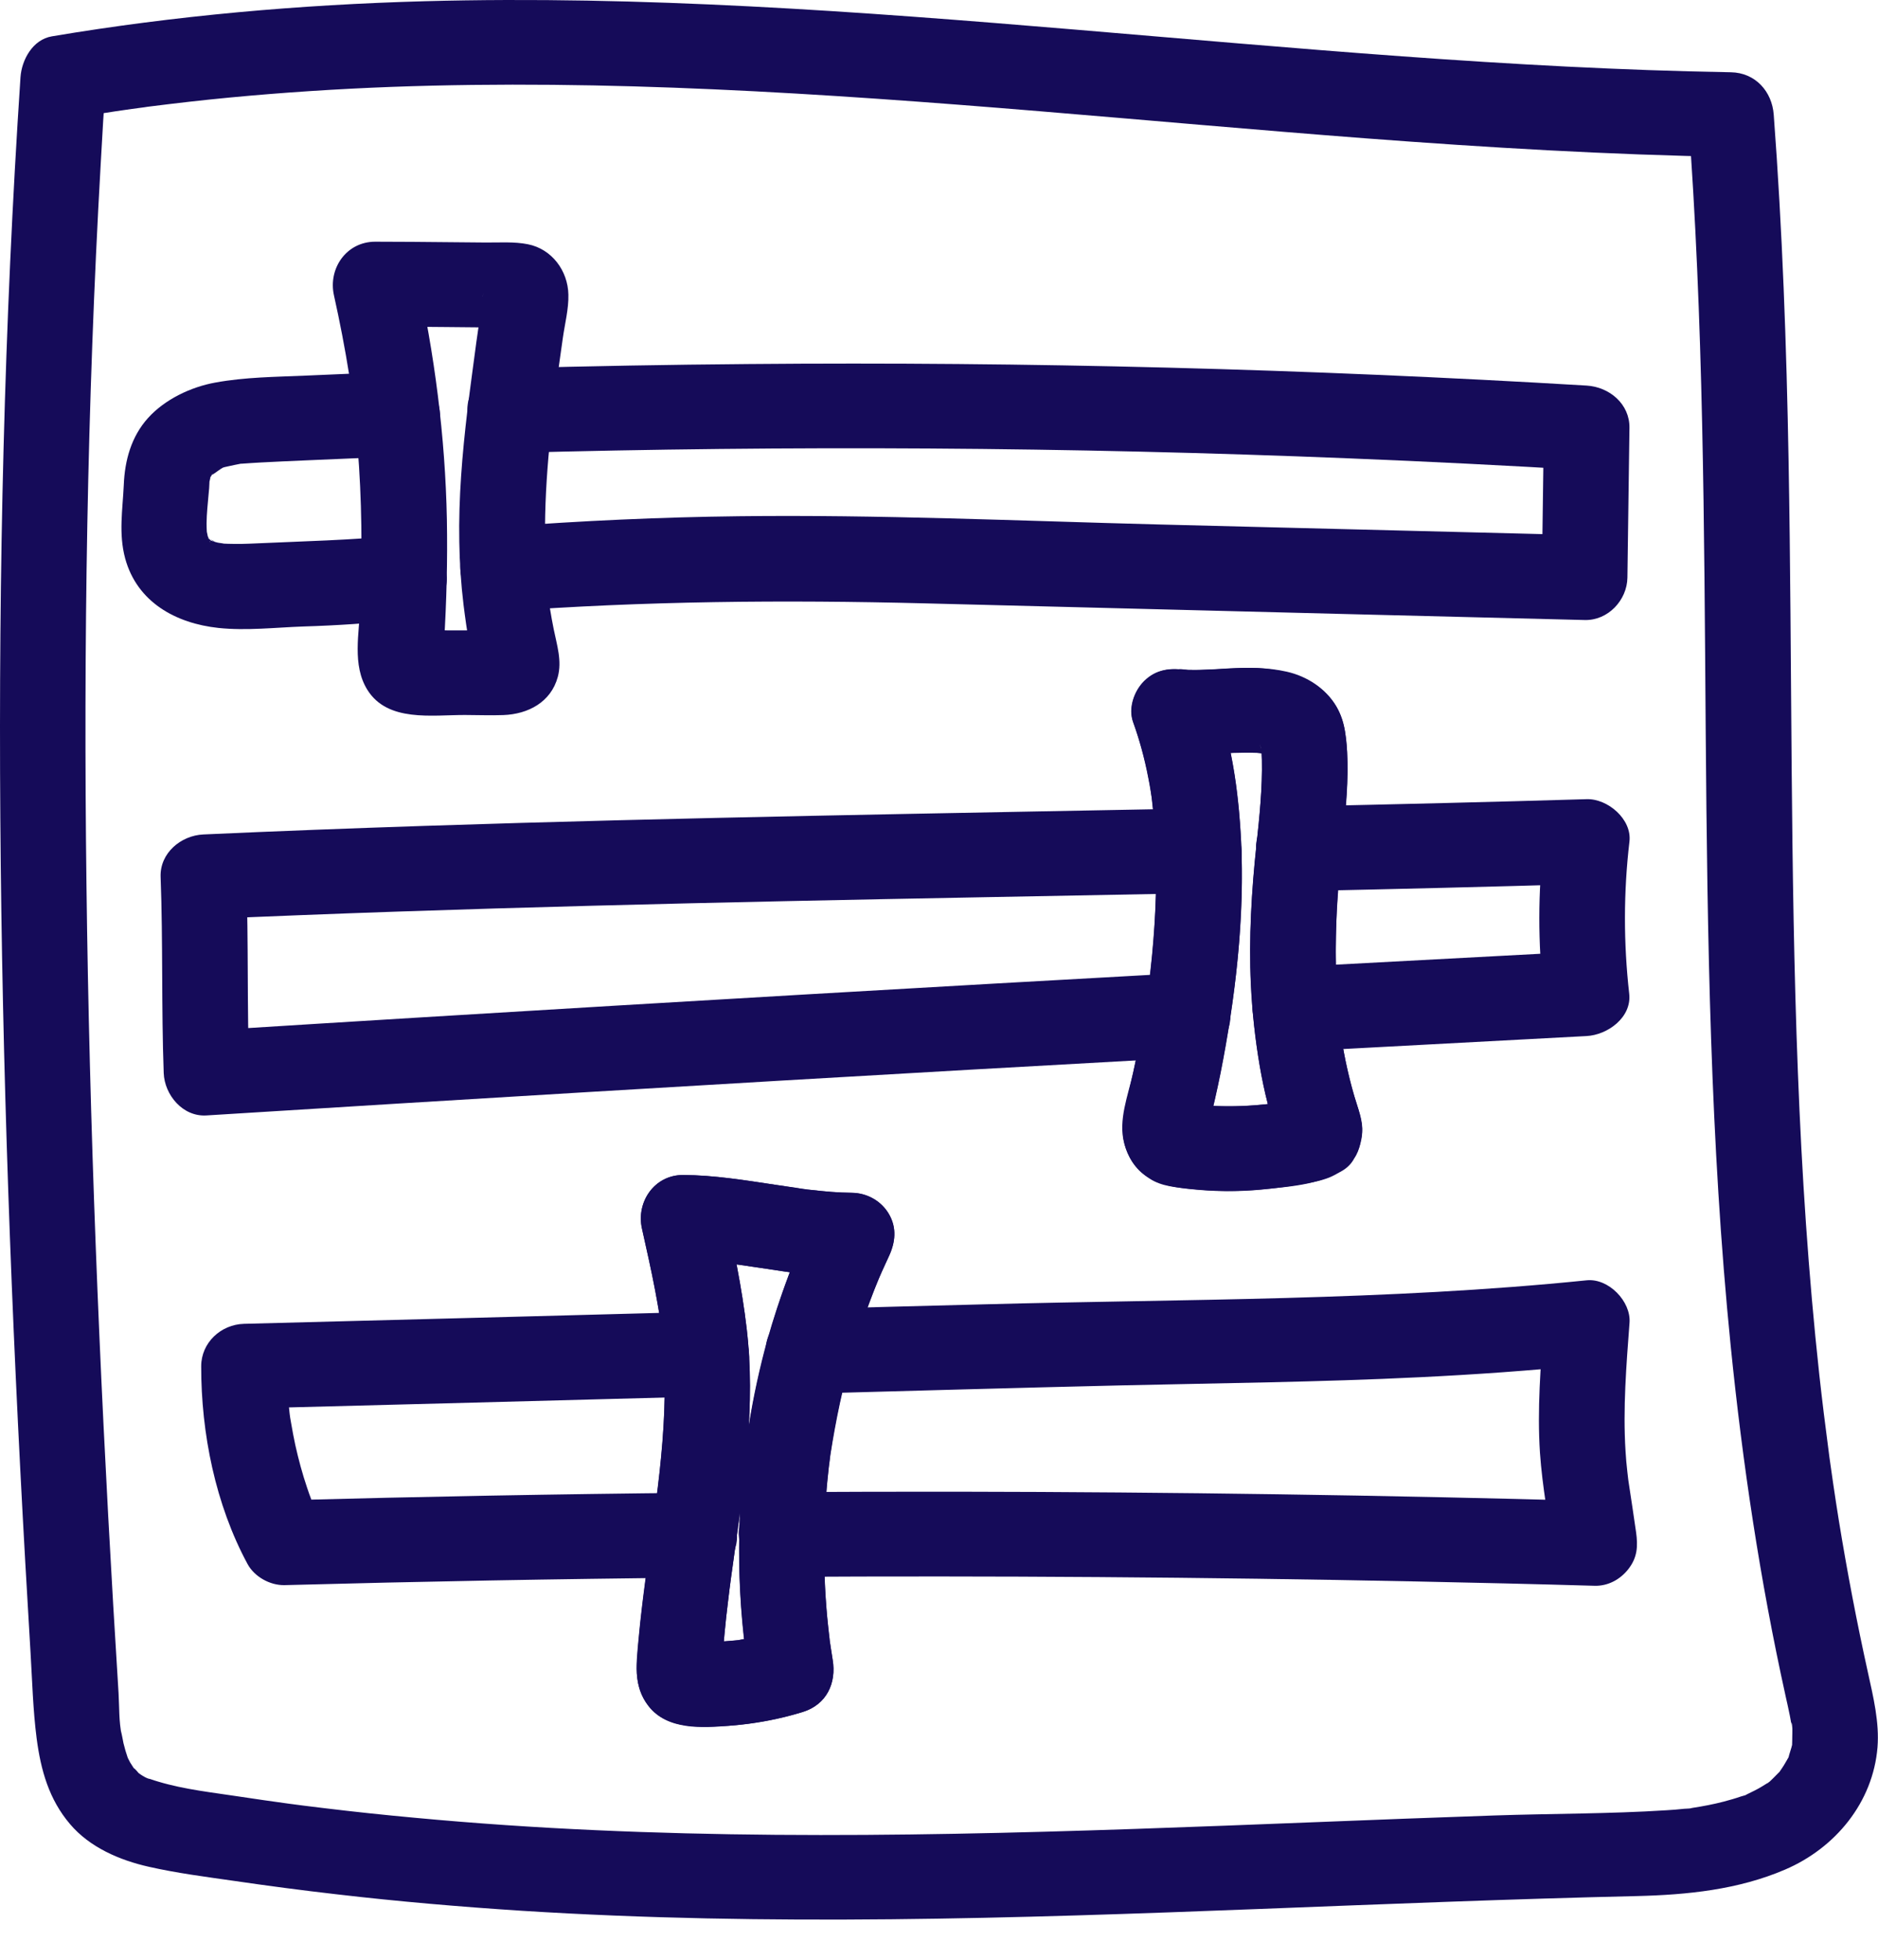
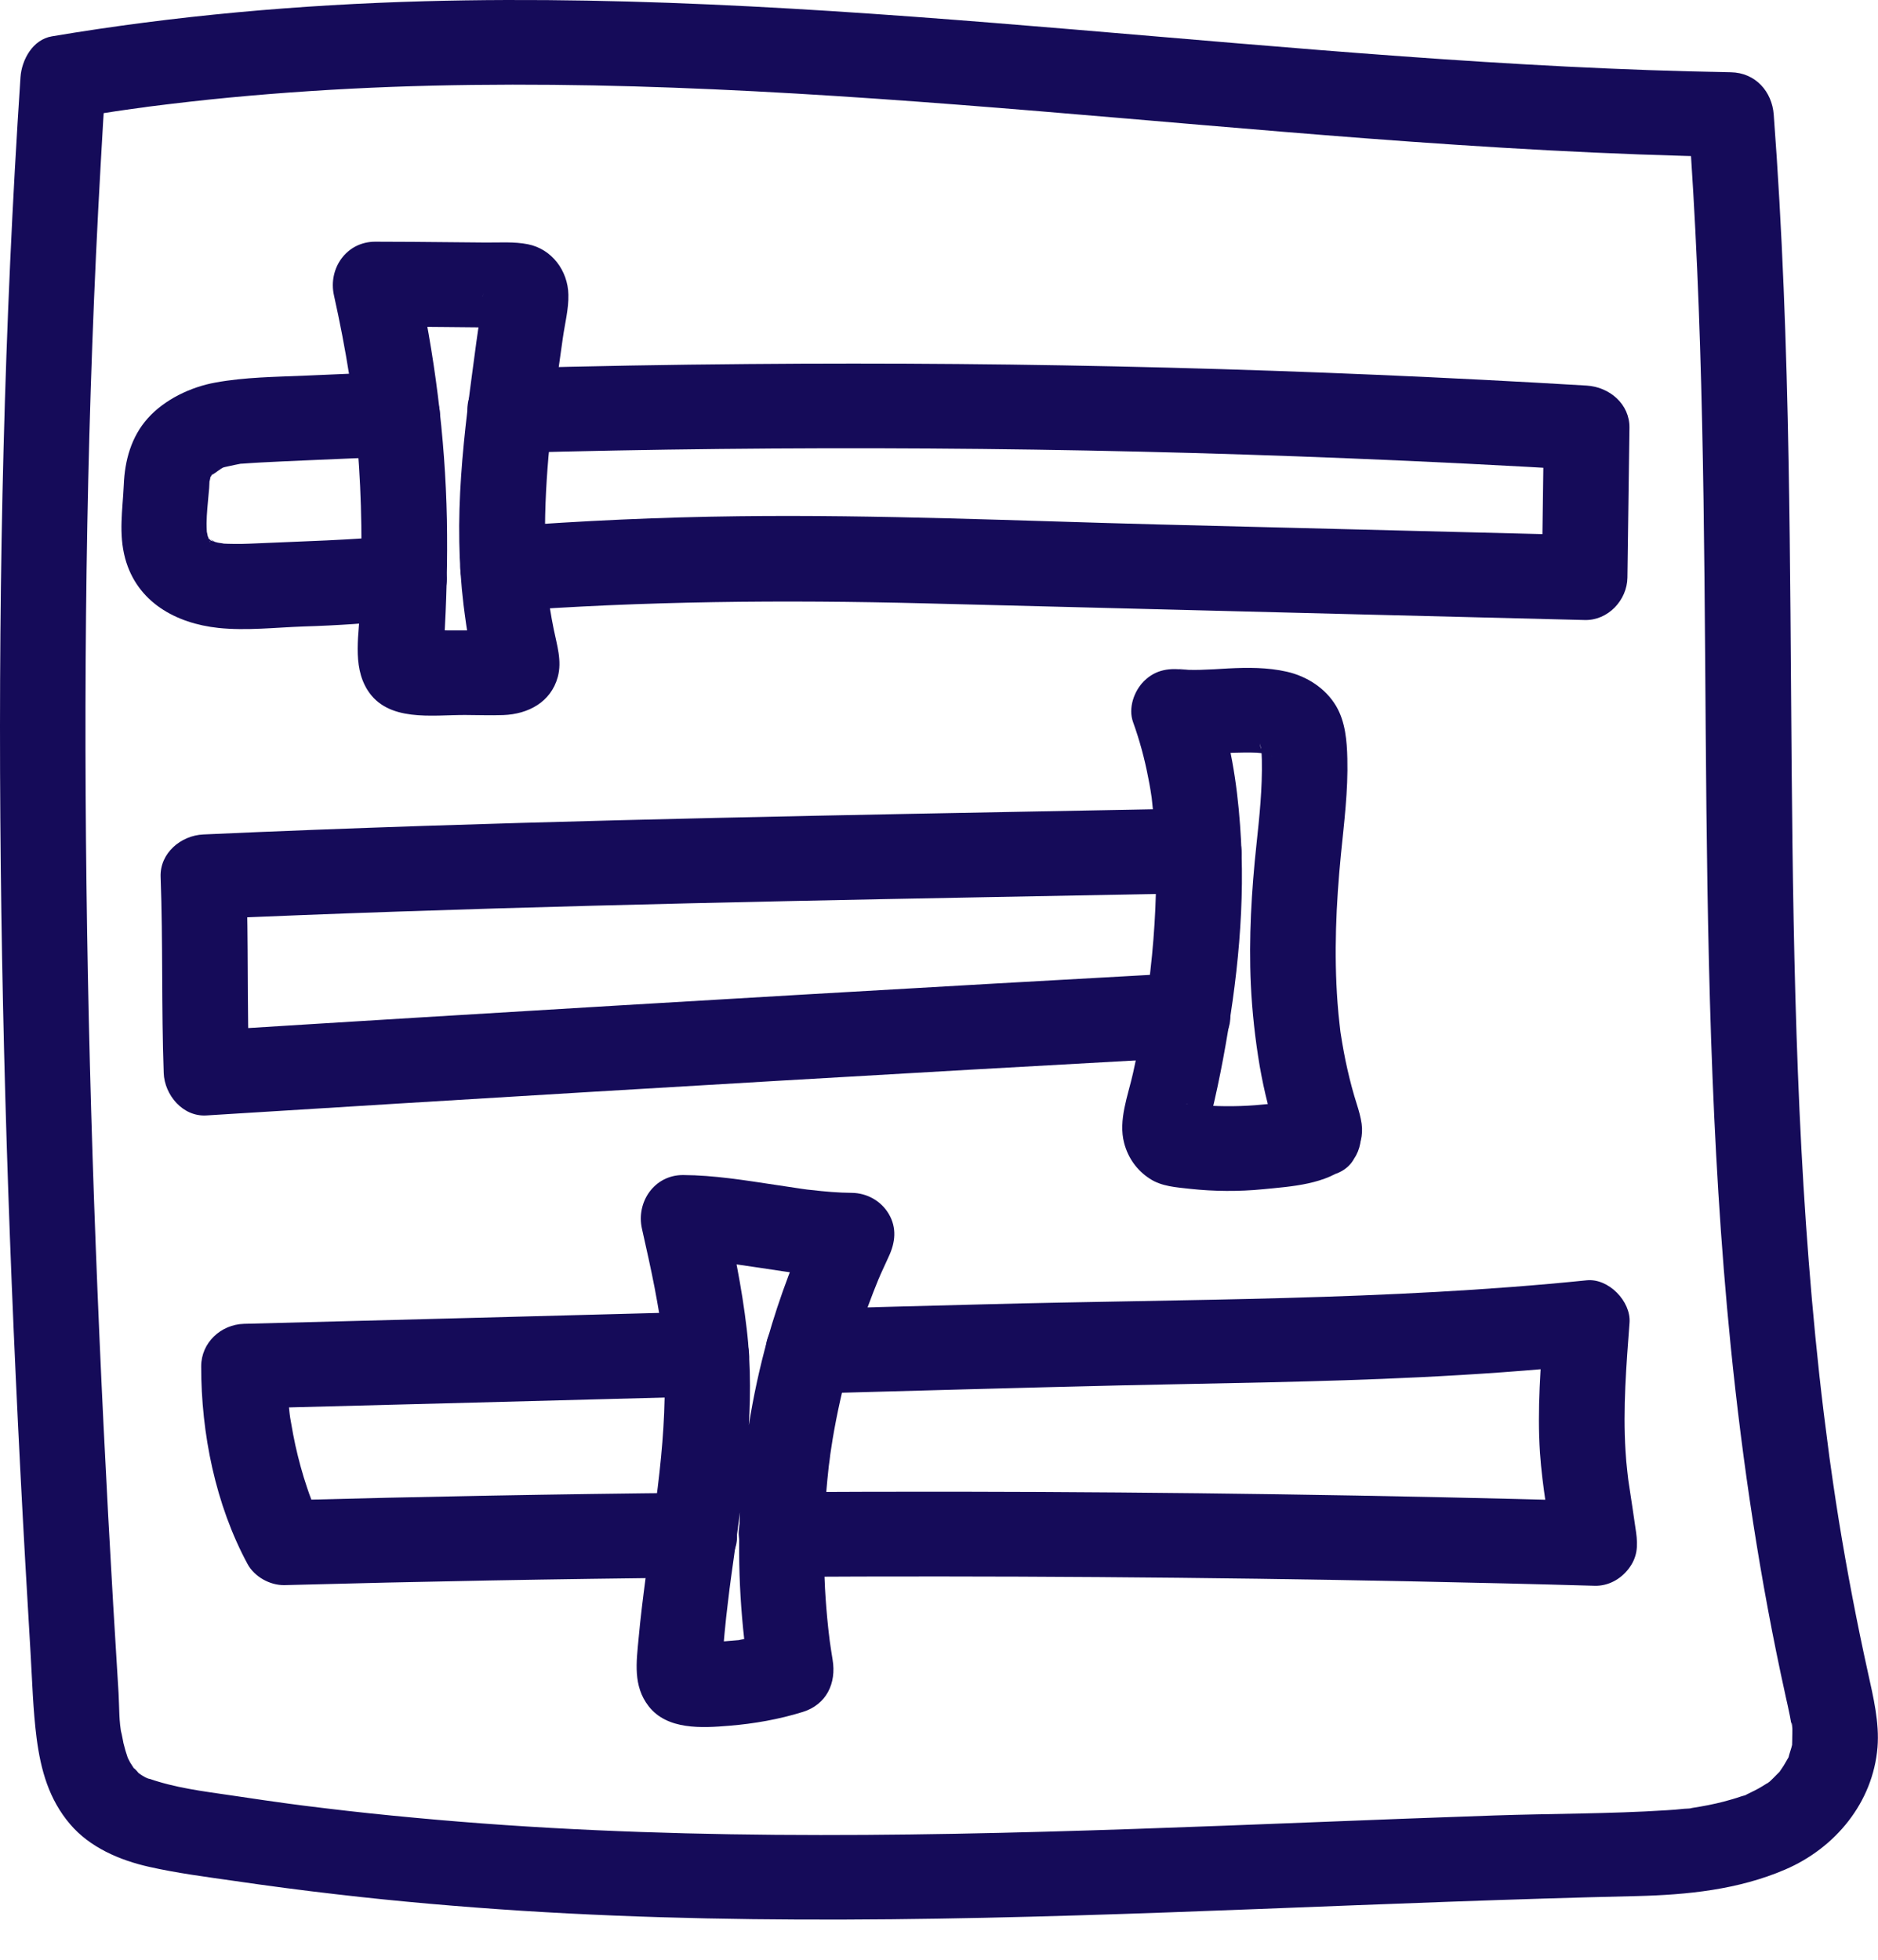
<svg xmlns="http://www.w3.org/2000/svg" width="23" height="24" viewBox="0 0 23 24" fill="none">
-   <path d="M8.496 20.104C8.539 20.107 8.58 20.117 8.62 20.132C8.683 20.194 8.745 20.257 8.807 20.318C8.825 20.362 8.836 20.405 8.84 20.452C8.841 20.424 8.842 20.395 8.844 20.367C8.847 20.308 8.852 20.248 8.857 20.189C8.867 20.063 8.88 19.936 8.893 19.81C8.906 19.692 8.921 19.575 8.935 19.456C8.942 19.405 8.949 19.356 8.955 19.305C8.964 19.241 8.965 19.237 8.957 19.291C8.961 19.258 8.967 19.224 8.971 19.191C9.041 18.683 9.116 18.177 9.156 17.666C9.193 17.203 9.199 16.736 9.145 16.274C9.086 15.766 8.981 15.268 8.869 14.771C8.7 14.99 8.533 15.209 8.364 15.428C8.53 15.429 8.695 15.442 8.86 15.462C8.887 15.465 9.045 15.483 8.911 15.468C8.954 15.473 8.997 15.481 9.04 15.487C9.127 15.499 9.214 15.513 9.3 15.525C9.673 15.581 10.051 15.644 10.428 15.647C10.277 15.386 10.126 15.126 9.975 14.866C9.13 16.662 8.86 18.65 9.185 20.603C9.306 20.391 9.429 20.178 9.551 19.965C9.457 19.994 9.364 20.02 9.27 20.042C9.222 20.052 9.174 20.063 9.127 20.071C9.118 20.073 8.959 20.098 9.075 20.082C8.886 20.107 8.69 20.111 8.496 20.104C8.221 20.094 7.959 20.35 7.972 20.623C7.985 20.913 8.202 21.132 8.496 21.142C8.946 21.159 9.403 21.098 9.833 20.965C10.124 20.874 10.246 20.612 10.198 20.326C10.187 20.259 10.178 20.192 10.167 20.125C10.15 20.012 10.172 20.185 10.159 20.062C10.146 19.943 10.132 19.826 10.123 19.708C10.105 19.488 10.096 19.267 10.094 19.047C10.093 18.831 10.099 18.614 10.113 18.398C10.12 18.282 10.129 18.167 10.142 18.053C10.147 18.004 10.152 17.954 10.159 17.906C10.163 17.872 10.167 17.84 10.171 17.807C10.165 17.855 10.164 17.86 10.169 17.823C10.237 17.391 10.324 16.964 10.449 16.545C10.51 16.341 10.577 16.14 10.651 15.942C10.691 15.835 10.733 15.729 10.778 15.623C10.738 15.717 10.801 15.572 10.803 15.567C10.829 15.508 10.858 15.447 10.885 15.388C10.966 15.216 10.987 15.036 10.885 14.864C10.791 14.705 10.618 14.609 10.432 14.607C10.267 14.606 10.101 14.591 9.936 14.572C9.909 14.569 9.751 14.553 9.885 14.566C9.842 14.562 9.799 14.554 9.756 14.547C9.669 14.535 9.582 14.521 9.496 14.509C9.123 14.453 8.745 14.391 8.368 14.389C8.014 14.387 7.789 14.721 7.863 15.046C7.92 15.304 7.979 15.563 8.028 15.823C8.053 15.953 8.075 16.084 8.095 16.215C8.079 16.106 8.105 16.304 8.107 16.323C8.112 16.372 8.118 16.421 8.122 16.471C8.163 16.987 8.135 17.505 8.08 18.018C8.066 18.144 8.052 18.27 8.035 18.395C8.026 18.463 8.017 18.529 8.009 18.597C8.022 18.493 7.995 18.692 7.993 18.711C7.953 19.001 7.912 19.291 7.876 19.582C7.845 19.843 7.816 20.104 7.8 20.366C7.789 20.535 7.813 20.696 7.906 20.841C8.042 21.053 8.26 21.125 8.499 21.141C8.774 21.16 9.036 20.889 9.023 20.622C9.007 20.326 8.79 20.124 8.496 20.104Z" fill="#150B59" />
-   <path d="M15.205 10.419C15.182 9.796 15.105 9.16 14.891 8.57C14.676 8.783 14.461 8.996 14.246 9.209C14.632 9.271 15.008 9.205 15.394 9.22C15.432 9.222 15.475 9.232 15.512 9.228C15.505 9.228 15.377 9.203 15.456 9.222C15.473 9.226 15.49 9.23 15.508 9.234C15.557 9.246 15.651 9.296 15.5 9.224C15.513 9.231 15.528 9.239 15.541 9.247C15.524 9.236 15.439 9.157 15.496 9.216C15.539 9.262 15.415 9.098 15.461 9.173C15.492 9.225 15.428 9.179 15.434 9.108C15.432 9.128 15.447 9.167 15.453 9.187C15.472 9.263 15.439 9.042 15.448 9.175C15.452 9.218 15.454 9.263 15.455 9.307C15.462 9.654 15.426 9.999 15.389 10.343C15.328 10.912 15.294 11.486 15.321 12.058C15.336 12.393 15.373 12.729 15.43 13.06C15.456 13.213 15.488 13.367 15.527 13.519C15.547 13.599 15.57 13.678 15.594 13.756C15.604 13.788 15.614 13.82 15.623 13.851C15.629 13.867 15.634 13.882 15.639 13.898C15.656 13.956 15.655 13.945 15.636 13.867C15.66 13.78 15.684 13.693 15.707 13.606C15.943 13.469 15.997 13.419 15.867 13.457C15.834 13.465 15.802 13.472 15.77 13.478C15.722 13.489 15.673 13.498 15.625 13.506C15.598 13.51 15.474 13.528 15.568 13.517C15.502 13.525 15.436 13.531 15.371 13.536C15.156 13.553 14.941 13.553 14.726 13.536C14.677 13.532 14.628 13.527 14.578 13.523C14.51 13.515 14.512 13.516 14.585 13.524C14.51 13.502 14.533 13.527 14.654 13.598C14.724 13.626 14.767 13.674 14.784 13.742C14.791 13.824 14.794 13.835 14.794 13.777C14.788 13.927 14.799 13.8 14.809 13.761C14.86 13.553 14.908 13.345 14.95 13.136C15.126 12.245 15.231 11.329 15.205 10.419C15.198 10.148 14.969 9.888 14.681 9.9C14.403 9.913 14.149 10.129 14.157 10.419C14.172 10.921 14.144 11.423 14.088 11.921C14.082 11.978 14.074 12.035 14.067 12.092C14.053 12.197 14.063 12.123 14.066 12.101C14.062 12.133 14.056 12.165 14.052 12.197C14.032 12.329 14.011 12.461 13.987 12.593C13.944 12.832 13.895 13.069 13.839 13.306C13.77 13.601 13.683 13.886 13.835 14.175C14.01 14.507 14.362 14.545 14.699 14.573C14.946 14.593 15.196 14.592 15.442 14.569C15.596 14.555 15.749 14.535 15.901 14.509C16.051 14.483 16.218 14.46 16.352 14.386C16.551 14.277 16.668 14.097 16.683 13.87C16.694 13.719 16.631 13.576 16.589 13.435C16.519 13.198 16.466 12.956 16.428 12.712C16.422 12.68 16.417 12.647 16.413 12.615C16.416 12.636 16.424 12.71 16.413 12.605C16.407 12.548 16.4 12.491 16.395 12.433C16.383 12.3 16.373 12.166 16.368 12.033C16.357 11.781 16.357 11.529 16.367 11.277C16.383 10.846 16.436 10.42 16.474 9.991C16.504 9.644 16.524 9.293 16.47 8.946C16.39 8.442 15.936 8.226 15.469 8.186C15.289 8.171 15.108 8.184 14.928 8.195C14.839 8.2 14.749 8.205 14.66 8.206C14.621 8.206 14.582 8.206 14.543 8.205C14.495 8.203 14.334 8.178 14.525 8.208C14.334 8.177 14.158 8.2 14.015 8.342C13.891 8.466 13.818 8.676 13.88 8.846C13.973 9.103 14.04 9.368 14.086 9.636C14.091 9.667 14.096 9.697 14.1 9.728C14.104 9.75 14.117 9.858 14.104 9.752C14.113 9.822 14.121 9.893 14.128 9.963C14.142 10.115 14.151 10.268 14.157 10.42C14.167 10.691 14.391 10.952 14.681 10.939C14.957 10.926 15.216 10.71 15.205 10.419Z" fill="#150B59" />
  <path d="M22.878 20.488C22.741 19.869 22.622 19.245 22.52 18.618C22.496 18.468 22.473 18.319 22.451 18.168C22.44 18.094 22.429 18.019 22.419 17.944C22.415 17.911 22.409 17.878 22.405 17.845C22.382 17.68 22.419 17.947 22.397 17.783C22.355 17.468 22.316 17.151 22.281 16.834C22.147 15.604 22.067 14.37 22.019 13.134C21.922 10.64 21.95 8.144 21.905 5.65C21.88 4.234 21.829 2.817 21.723 1.404C21.702 1.121 21.499 0.89 21.198 0.885C18.513 0.839 15.838 0.586 13.162 0.362C10.515 0.14 7.86 -0.057 5.201 0.015C3.672 0.057 2.145 0.191 0.636 0.445C0.401 0.484 0.266 0.732 0.251 0.945C0.05 3.968 -0.018 6.998 0.004 10.027C0.026 13.067 0.139 16.106 0.31 19.141C0.331 19.508 0.352 19.873 0.374 20.239C0.395 20.589 0.404 20.943 0.449 21.291C0.5 21.677 0.599 22.035 0.858 22.339C1.099 22.623 1.463 22.78 1.822 22.861C2.166 22.939 2.519 22.984 2.867 23.034C3.284 23.095 3.702 23.15 4.121 23.198C4.875 23.286 5.632 23.351 6.391 23.4C9.407 23.591 12.431 23.494 15.448 23.377C16.98 23.318 18.512 23.255 20.044 23.22C20.664 23.205 21.288 23.142 21.861 22.896C22.48 22.631 22.939 22.071 22.994 21.397C23.018 21.094 22.943 20.783 22.878 20.488C22.819 20.223 22.493 20.043 22.233 20.126C21.951 20.216 21.804 20.48 21.867 20.765C21.885 20.846 21.904 20.927 21.92 21.009C21.925 21.034 21.929 21.06 21.934 21.085C21.936 21.098 21.939 21.11 21.941 21.123C21.95 21.182 21.949 21.171 21.938 21.094C21.957 21.116 21.95 21.236 21.95 21.266C21.951 21.299 21.948 21.332 21.948 21.366C21.949 21.477 21.976 21.249 21.951 21.357C21.938 21.416 21.914 21.475 21.901 21.534C21.886 21.6 21.964 21.426 21.903 21.523C21.883 21.555 21.866 21.59 21.845 21.622C21.831 21.645 21.815 21.667 21.8 21.689C21.726 21.803 21.868 21.624 21.788 21.704C21.78 21.711 21.65 21.848 21.643 21.841C21.642 21.84 21.744 21.771 21.64 21.84C21.621 21.852 21.601 21.865 21.582 21.876C21.522 21.913 21.459 21.943 21.397 21.973C21.341 22 21.39 21.999 21.424 21.962C21.408 21.98 21.345 21.992 21.322 22C21.253 22.024 21.183 22.044 21.111 22.063C20.985 22.096 20.857 22.12 20.728 22.14C20.68 22.147 20.631 22.18 20.737 22.139C20.707 22.15 20.659 22.148 20.626 22.151C20.554 22.159 20.48 22.165 20.408 22.169C19.707 22.214 19 22.209 18.298 22.233C17.567 22.258 16.837 22.286 16.107 22.315C13.172 22.43 10.232 22.546 7.296 22.413C6.556 22.38 5.818 22.33 5.08 22.261C4.709 22.227 4.339 22.188 3.969 22.143C3.884 22.133 3.8 22.122 3.716 22.112C3.666 22.106 3.614 22.098 3.564 22.092C3.401 22.071 3.624 22.101 3.526 22.087C3.331 22.06 3.137 22.033 2.942 22.003C2.609 21.952 2.264 21.916 1.94 21.819C1.908 21.81 1.875 21.799 1.843 21.788C1.836 21.786 1.83 21.784 1.824 21.781C1.769 21.76 1.773 21.761 1.837 21.786C1.796 21.784 1.695 21.718 1.666 21.685C1.753 21.778 1.671 21.679 1.651 21.662C1.559 21.588 1.696 21.749 1.635 21.648C1.621 21.626 1.608 21.605 1.594 21.584C1.582 21.562 1.57 21.539 1.559 21.516C1.585 21.581 1.588 21.588 1.567 21.534C1.546 21.473 1.527 21.41 1.512 21.347C1.504 21.308 1.498 21.269 1.489 21.231C1.484 21.204 1.464 21.133 1.491 21.25C1.455 21.087 1.462 20.902 1.452 20.735C1.43 20.378 1.408 20.021 1.387 19.664C1.215 16.724 1.095 13.78 1.059 10.837C1.022 7.895 1.066 4.951 1.233 2.013C1.252 1.656 1.274 1.3 1.299 0.943C1.171 1.11 1.042 1.276 0.914 1.443C1.081 1.415 1.247 1.388 1.415 1.363C1.482 1.353 1.549 1.344 1.615 1.334C1.666 1.327 1.716 1.321 1.766 1.314C1.881 1.297 1.701 1.322 1.828 1.305C2.154 1.264 2.48 1.226 2.808 1.195C3.47 1.132 4.133 1.089 4.798 1.064C6.112 1.016 7.429 1.035 8.744 1.094C11.409 1.213 14.064 1.491 16.723 1.694C18.213 1.807 19.705 1.896 21.198 1.922C21.023 1.749 20.849 1.576 20.674 1.403C20.864 3.921 20.871 6.447 20.89 8.97C20.91 11.477 20.945 13.987 21.196 16.484C21.341 17.92 21.555 19.353 21.867 20.764C21.926 21.029 22.253 21.209 22.512 21.126C22.794 21.037 22.941 20.773 22.878 20.488Z" fill="#150B59" />
  <path d="M4.946 6.552C4.316 6.616 3.687 6.629 3.054 6.658C2.938 6.663 2.824 6.662 2.707 6.656C2.615 6.651 2.743 6.657 2.752 6.662C2.731 6.651 2.689 6.651 2.666 6.645C2.648 6.641 2.63 6.635 2.613 6.63C2.531 6.607 2.592 6.593 2.644 6.648C2.626 6.628 2.567 6.605 2.543 6.594C2.478 6.562 2.64 6.691 2.568 6.61C2.476 6.51 2.599 6.674 2.575 6.627C2.562 6.601 2.546 6.569 2.529 6.545C2.608 6.655 2.57 6.656 2.554 6.599C2.551 6.587 2.547 6.575 2.544 6.563C2.537 6.536 2.533 6.507 2.526 6.48C2.511 6.419 2.54 6.634 2.537 6.551C2.536 6.539 2.535 6.525 2.533 6.513C2.531 6.478 2.53 6.442 2.53 6.407C2.531 6.287 2.545 6.168 2.555 6.049C2.56 6.002 2.564 5.957 2.565 5.91C2.566 5.791 2.527 6.036 2.561 5.917C2.567 5.894 2.571 5.871 2.577 5.849C2.597 5.777 2.627 5.785 2.566 5.859C2.575 5.848 2.593 5.815 2.597 5.801C2.613 5.751 2.501 5.887 2.57 5.835C2.582 5.827 2.599 5.808 2.607 5.799C2.655 5.743 2.58 5.826 2.566 5.829C2.608 5.818 2.669 5.763 2.707 5.741C2.796 5.69 2.702 5.737 2.694 5.744C2.72 5.722 2.779 5.716 2.812 5.707C2.853 5.697 2.895 5.69 2.937 5.681C3.048 5.659 2.845 5.686 2.97 5.678C3.042 5.674 3.114 5.667 3.188 5.664C3.372 5.654 3.557 5.646 3.741 5.638C4.115 5.621 4.49 5.606 4.865 5.592C5.138 5.582 5.402 5.361 5.389 5.073C5.376 4.8 5.158 4.544 4.865 4.554C4.491 4.568 4.115 4.583 3.741 4.6C3.373 4.616 3.001 4.618 2.637 4.685C2.337 4.739 2.018 4.891 1.812 5.12C1.607 5.348 1.528 5.639 1.516 5.938C1.502 6.244 1.451 6.534 1.533 6.839C1.679 7.373 2.151 7.634 2.676 7.69C3.019 7.726 3.375 7.684 3.719 7.672C4.13 7.66 4.538 7.631 4.947 7.59C5.218 7.563 5.484 7.371 5.471 7.071C5.458 6.813 5.238 6.523 4.946 6.552Z" fill="#150B59" />
  <path d="M6.249 5.547C9.672 5.453 13.097 5.474 16.518 5.613C17.49 5.652 18.462 5.701 19.432 5.759C19.257 5.586 19.083 5.414 18.908 5.24C18.9 5.852 18.891 6.462 18.883 7.073C19.058 6.9 19.232 6.728 19.407 6.554C17.67 6.51 15.933 6.466 14.197 6.423C12.483 6.379 10.765 6.301 9.05 6.322C8.087 6.333 7.123 6.378 6.162 6.45C5.889 6.469 5.624 6.674 5.638 6.969C5.649 7.232 5.869 7.509 6.162 7.488C7.885 7.36 9.604 7.345 11.331 7.389C13.05 7.433 14.769 7.476 16.49 7.52C17.462 7.545 18.435 7.569 19.407 7.593C19.693 7.601 19.927 7.35 19.931 7.074C19.94 6.463 19.948 5.853 19.956 5.241C19.961 4.949 19.712 4.739 19.432 4.722C16.016 4.518 12.591 4.428 9.168 4.458C8.196 4.466 7.222 4.483 6.249 4.51C5.975 4.518 5.712 4.744 5.725 5.029C5.737 5.302 5.955 5.556 6.249 5.547Z" fill="#150B59" />
  <path d="M14.543 11.913C11.425 12.085 8.309 12.267 5.193 12.457C4.305 12.511 3.417 12.566 2.529 12.622C2.704 12.795 2.878 12.967 3.053 13.141C3.024 12.341 3.045 11.538 3.016 10.738C2.841 10.911 2.667 11.084 2.491 11.257C5.669 11.115 8.848 11.048 12.028 10.988C12.913 10.971 13.796 10.955 14.681 10.938C14.955 10.933 15.218 10.704 15.205 10.419C15.193 10.143 14.975 9.894 14.681 9.9C11.521 9.961 8.359 10.01 5.199 10.114C4.297 10.144 3.394 10.178 2.491 10.219C2.216 10.231 1.957 10.447 1.967 10.738C1.997 11.538 1.976 12.341 2.005 13.141C2.015 13.408 2.238 13.679 2.529 13.66C5.645 13.465 8.761 13.278 11.878 13.1C12.766 13.05 13.654 13 14.543 12.951C14.816 12.935 15.081 12.723 15.067 12.432C15.055 12.163 14.836 11.896 14.543 11.913Z" fill="#150B59" />
-   <path d="M15.908 10.913C17.083 10.888 18.257 10.86 19.432 10.825C19.257 10.652 19.083 10.479 18.908 10.306C18.834 10.926 18.834 11.55 18.905 12.169C19.08 11.996 19.254 11.824 19.429 11.65C18.241 11.713 17.052 11.776 15.864 11.84C15.591 11.855 15.327 12.069 15.34 12.359C15.353 12.628 15.571 12.894 15.864 12.878C17.052 12.814 18.241 12.751 19.429 12.688C19.688 12.675 19.986 12.46 19.953 12.169C19.883 11.55 19.883 10.926 19.956 10.306C19.988 10.033 19.69 9.779 19.432 9.787C18.257 9.822 17.083 9.85 15.908 9.875C15.634 9.881 15.371 10.11 15.383 10.394C15.396 10.67 15.614 10.919 15.908 10.913Z" fill="#150B59" />
  <path d="M8.502 18.281C6.829 18.297 5.157 18.328 3.485 18.373C3.636 18.459 3.787 18.544 3.938 18.63C3.897 18.553 3.852 18.474 3.822 18.392C3.867 18.515 3.826 18.399 3.815 18.37C3.796 18.321 3.778 18.27 3.761 18.219C3.703 18.048 3.656 17.873 3.617 17.698C3.598 17.61 3.581 17.52 3.566 17.431C3.557 17.383 3.549 17.336 3.544 17.288C3.559 17.425 3.545 17.285 3.542 17.264C3.522 17.087 3.512 16.909 3.512 16.732C3.337 16.905 3.163 17.077 2.988 17.25C4.875 17.202 6.763 17.151 8.65 17.101C8.924 17.094 9.187 16.867 9.174 16.582C9.162 16.307 8.944 16.055 8.65 16.063C6.763 16.113 4.875 16.164 2.988 16.212C2.704 16.22 2.464 16.444 2.464 16.732C2.463 17.554 2.639 18.427 3.032 19.154C3.117 19.31 3.307 19.416 3.485 19.412C5.157 19.367 6.829 19.336 8.502 19.32C8.776 19.318 9.039 19.084 9.026 18.801C9.014 18.521 8.796 18.278 8.502 18.281Z" fill="#150B59" />
  <path d="M9.902 17.067C11.178 17.032 12.453 16.996 13.729 16.966C14.948 16.938 16.168 16.926 17.387 16.866C18.07 16.833 18.751 16.785 19.432 16.716C19.257 16.543 19.083 16.37 18.908 16.197C18.869 16.725 18.825 17.261 18.86 17.791C18.889 18.21 18.968 18.624 19.026 19.039C19.195 18.82 19.363 18.601 19.531 18.382C16.942 18.31 14.352 18.272 11.761 18.268C11.032 18.267 10.301 18.269 9.571 18.273C9.298 18.275 9.035 18.511 9.047 18.792C9.06 19.072 9.278 19.313 9.571 19.311C12.162 19.296 14.752 19.314 17.341 19.367C18.071 19.382 18.802 19.399 19.531 19.42C19.696 19.424 19.845 19.341 19.943 19.215C20.054 19.073 20.061 18.935 20.037 18.763C20.008 18.557 19.976 18.352 19.945 18.146C19.942 18.125 19.939 18.103 19.936 18.081C19.921 17.977 19.951 18.192 19.943 18.135C19.939 18.098 19.934 18.059 19.93 18.022C19.92 17.938 19.913 17.855 19.908 17.771C19.875 17.247 19.918 16.719 19.957 16.198C19.976 15.938 19.701 15.652 19.433 15.679C16.987 15.929 14.517 15.908 12.061 15.973C11.342 15.991 10.622 16.011 9.903 16.03C9.629 16.037 9.366 16.263 9.379 16.549C9.39 16.823 9.608 17.074 9.902 17.067Z" fill="#150B59" />
  <path d="M5.724 5.028C5.661 5.562 5.615 6.1 5.625 6.637C5.629 6.895 5.646 7.151 5.677 7.407C5.697 7.567 5.719 7.726 5.748 7.884C5.76 7.949 5.774 8.013 5.787 8.077C5.795 8.109 5.802 8.142 5.809 8.174C5.787 8.06 5.819 7.954 5.903 7.854C5.98 7.809 6.057 7.765 6.134 7.72C6.079 7.738 6.087 7.738 6.162 7.72C6.127 7.72 6.092 7.72 6.057 7.72C5.987 7.72 5.917 7.72 5.848 7.72C5.726 7.72 5.605 7.72 5.483 7.72C5.356 7.72 5.204 7.697 5.081 7.719C5.253 7.747 5.365 7.83 5.417 7.967C5.426 8.045 5.43 8.063 5.43 8.022C5.448 7.994 5.436 7.903 5.438 7.87C5.469 7.368 5.482 6.865 5.473 6.362C5.453 5.347 5.322 4.334 5.101 3.343C4.932 3.562 4.764 3.781 4.595 4C4.885 4 5.174 4.002 5.463 4.005C5.603 4.006 5.743 4.008 5.883 4.009C5.958 4.01 6.034 4.01 6.109 4.01C6.138 4.01 6.168 4.01 6.197 4.01C6.219 4.01 6.24 4.01 6.262 4.01C6.368 4.013 6.298 3.979 6.049 3.909C6.004 3.833 5.959 3.757 5.914 3.68C5.913 3.596 5.912 3.584 5.911 3.644C5.921 3.574 5.921 3.573 5.912 3.641C5.904 3.707 5.893 3.773 5.884 3.84C5.867 3.956 5.85 4.072 5.834 4.189C5.797 4.469 5.758 4.748 5.724 5.028C5.692 5.299 5.989 5.559 6.249 5.548C6.56 5.534 6.738 5.318 6.773 5.028C6.783 4.944 6.793 4.861 6.804 4.777C6.809 4.736 6.816 4.694 6.821 4.652C6.832 4.559 6.804 4.774 6.826 4.614C6.848 4.457 6.87 4.298 6.893 4.14C6.917 3.968 6.966 3.781 6.961 3.607C6.955 3.316 6.759 3.049 6.464 2.991C6.298 2.958 6.121 2.971 5.952 2.97C5.805 2.969 5.657 2.968 5.511 2.966C5.205 2.963 4.9 2.96 4.595 2.96C4.241 2.96 4.017 3.29 4.09 3.617C4.162 3.941 4.225 4.266 4.277 4.594C4.289 4.672 4.301 4.752 4.312 4.831C4.309 4.81 4.3 4.733 4.312 4.835C4.318 4.875 4.322 4.914 4.327 4.954C4.348 5.125 4.365 5.296 4.379 5.468C4.433 6.115 4.437 6.765 4.413 7.414C4.4 7.751 4.31 8.146 4.5 8.449C4.748 8.846 5.291 8.755 5.694 8.756C5.85 8.756 6.007 8.763 6.164 8.757C6.468 8.746 6.747 8.599 6.831 8.291C6.885 8.093 6.82 7.898 6.781 7.704C6.764 7.624 6.751 7.543 6.737 7.462C6.732 7.429 6.727 7.397 6.722 7.364C6.737 7.471 6.719 7.33 6.717 7.307C6.633 6.547 6.686 5.782 6.776 5.025C6.808 4.754 6.512 4.495 6.252 4.506C5.937 4.523 5.759 4.738 5.724 5.028Z" fill="#150B59" />
  <path d="M15.777 13.533C15.803 13.509 15.999 13.442 15.868 13.457C15.844 13.461 15.818 13.469 15.795 13.473C15.739 13.486 15.682 13.496 15.624 13.506C15.6 13.51 15.575 13.514 15.551 13.518C15.467 13.533 15.628 13.511 15.543 13.519C15.485 13.524 15.427 13.531 15.37 13.535C15.131 13.553 14.89 13.551 14.651 13.529C14.626 13.527 14.601 13.524 14.576 13.522C14.463 13.51 14.563 13.518 14.582 13.523C14.514 13.507 14.521 13.493 14.652 13.597C14.752 13.675 14.759 13.672 14.787 13.776C14.804 13.838 14.791 13.802 14.792 13.776C14.792 13.787 14.766 13.884 14.79 13.825C14.812 13.771 14.82 13.705 14.834 13.648C14.889 13.421 14.937 13.194 14.98 12.964C15.155 12.026 15.259 11.056 15.187 10.102C15.149 9.584 15.068 9.059 14.89 8.568C14.675 8.781 14.46 8.994 14.245 9.207C14.631 9.269 15.007 9.203 15.393 9.218C15.431 9.22 15.473 9.23 15.511 9.226C15.504 9.226 15.376 9.2 15.455 9.22C15.471 9.224 15.489 9.227 15.507 9.232C15.556 9.244 15.65 9.294 15.499 9.222C15.512 9.229 15.527 9.237 15.54 9.245C15.523 9.234 15.438 9.155 15.495 9.214C15.537 9.26 15.414 9.096 15.46 9.171C15.491 9.223 15.426 9.177 15.433 9.106C15.431 9.126 15.446 9.165 15.451 9.185C15.47 9.261 15.438 9.04 15.447 9.172C15.45 9.216 15.453 9.261 15.454 9.305C15.461 9.652 15.425 9.997 15.388 10.341C15.327 10.91 15.293 11.484 15.319 12.056C15.335 12.391 15.372 12.727 15.428 13.058C15.455 13.211 15.487 13.365 15.526 13.517C15.546 13.597 15.569 13.675 15.593 13.754C15.602 13.786 15.613 13.818 15.622 13.849C15.628 13.864 15.633 13.88 15.638 13.896C15.655 13.954 15.654 13.943 15.635 13.866C15.659 13.778 15.683 13.691 15.706 13.604C15.702 13.614 15.697 13.626 15.693 13.636C15.635 13.77 15.599 13.889 15.64 14.036C15.674 14.156 15.768 14.287 15.881 14.346C16.107 14.464 16.483 14.426 16.598 14.16C16.657 14.024 16.696 13.909 16.676 13.762C16.664 13.679 16.643 13.605 16.618 13.526C16.573 13.385 16.535 13.242 16.502 13.096C16.469 12.952 16.443 12.807 16.42 12.66C16.404 12.556 16.416 12.629 16.418 12.652C16.414 12.62 16.41 12.587 16.407 12.554C16.396 12.464 16.388 12.374 16.381 12.282C16.336 11.678 16.363 11.07 16.422 10.468C16.461 10.077 16.511 9.685 16.501 9.291C16.496 9.074 16.477 8.841 16.365 8.649C16.236 8.43 16.007 8.282 15.76 8.226C15.524 8.172 15.281 8.174 15.041 8.186C14.928 8.193 14.816 8.2 14.703 8.203C14.654 8.204 14.604 8.205 14.554 8.203C14.505 8.201 14.328 8.175 14.522 8.206C14.331 8.175 14.155 8.198 14.012 8.34C13.887 8.463 13.815 8.674 13.877 8.844C13.957 9.066 14.018 9.292 14.062 9.522C14.073 9.575 14.082 9.627 14.091 9.68C14.096 9.71 14.1 9.741 14.105 9.771C14.119 9.852 14.097 9.689 14.105 9.772C14.118 9.899 14.133 10.025 14.141 10.151C14.176 10.666 14.158 11.185 14.109 11.698C14.096 11.829 14.081 11.961 14.065 12.091C14.064 12.097 14.053 12.178 14.062 12.12C14.07 12.056 14.056 12.158 14.054 12.171C14.044 12.245 14.032 12.319 14.021 12.393C13.98 12.644 13.931 12.895 13.876 13.143C13.815 13.417 13.693 13.718 13.768 14C13.816 14.181 13.924 14.333 14.082 14.435C14.228 14.531 14.409 14.54 14.575 14.559C14.871 14.591 15.171 14.593 15.467 14.564C15.814 14.53 16.246 14.506 16.517 14.265C16.721 14.083 16.718 13.714 16.517 13.531C16.299 13.335 15.995 13.339 15.777 13.533Z" fill="#150B59" />
  <path d="M9.397 16.41C9.019 17.779 8.956 19.203 9.188 20.602C9.31 20.39 9.432 20.177 9.554 19.964C9.453 19.995 9.352 20.023 9.249 20.046C9.193 20.058 9.138 20.067 9.082 20.078C8.969 20.101 9.156 20.074 9.03 20.087C8.933 20.096 8.837 20.104 8.739 20.106C8.691 20.107 8.642 20.108 8.594 20.107C8.561 20.107 8.529 20.106 8.496 20.104C8.539 20.107 8.58 20.117 8.62 20.132C8.683 20.194 8.746 20.257 8.807 20.318C8.825 20.361 8.836 20.405 8.84 20.452C8.841 20.424 8.842 20.395 8.844 20.367C8.847 20.308 8.853 20.248 8.857 20.189C8.867 20.063 8.88 19.936 8.893 19.81C8.906 19.692 8.921 19.575 8.935 19.456C8.942 19.405 8.949 19.356 8.955 19.305C8.964 19.241 8.965 19.237 8.957 19.291C8.962 19.258 8.967 19.224 8.971 19.191C9.041 18.683 9.116 18.177 9.157 17.666C9.193 17.203 9.2 16.736 9.145 16.274C9.086 15.766 8.982 15.268 8.869 14.771C8.701 14.99 8.533 15.209 8.364 15.428C8.53 15.429 8.695 15.442 8.86 15.462C8.887 15.465 9.045 15.483 8.911 15.468C8.954 15.473 8.997 15.481 9.04 15.487C9.127 15.499 9.214 15.513 9.3 15.525C9.673 15.581 10.051 15.644 10.428 15.647C10.277 15.386 10.126 15.126 9.975 14.866C9.744 15.364 9.547 15.879 9.397 16.41C9.323 16.671 9.488 16.986 9.762 17.048C10.04 17.11 10.329 16.965 10.407 16.686C10.473 16.45 10.549 16.217 10.634 15.987C10.673 15.88 10.715 15.774 10.758 15.668C10.783 15.613 10.784 15.608 10.763 15.657C10.775 15.627 10.789 15.597 10.802 15.568C10.829 15.509 10.857 15.448 10.884 15.389C10.965 15.217 10.986 15.037 10.884 14.865C10.79 14.706 10.617 14.61 10.431 14.608C10.266 14.607 10.1 14.592 9.935 14.573C9.908 14.57 9.75 14.554 9.884 14.567C9.841 14.563 9.798 14.555 9.755 14.549C9.668 14.536 9.581 14.523 9.495 14.51C9.122 14.454 8.745 14.392 8.367 14.39C8.013 14.388 7.789 14.722 7.862 15.047C7.916 15.289 7.971 15.531 8.018 15.775C8.04 15.89 8.06 16.003 8.079 16.118C8.083 16.143 8.086 16.167 8.09 16.192C8.105 16.276 8.082 16.116 8.091 16.201C8.099 16.266 8.107 16.333 8.114 16.398C8.16 16.879 8.142 17.364 8.096 17.843C8.073 18.087 8.041 18.331 8.01 18.574C7.998 18.66 8.02 18.501 8.008 18.587C8.004 18.612 8 18.638 7.997 18.663C7.989 18.723 7.98 18.782 7.973 18.84C7.952 18.995 7.93 19.15 7.909 19.306C7.876 19.558 7.844 19.81 7.821 20.064C7.794 20.355 7.751 20.647 7.944 20.895C8.172 21.188 8.597 21.162 8.932 21.134C9.237 21.109 9.539 21.056 9.832 20.965C10.123 20.874 10.245 20.612 10.197 20.326C10.184 20.242 10.17 20.159 10.159 20.075C10.166 20.131 10.162 20.099 10.158 20.061C10.152 20.019 10.148 19.977 10.143 19.935C10.126 19.775 10.113 19.614 10.104 19.453C10.088 19.126 10.088 18.798 10.106 18.471C10.115 18.314 10.128 18.159 10.145 18.003C10.148 17.97 10.152 17.938 10.157 17.904C10.157 17.908 10.175 17.765 10.166 17.827C10.158 17.891 10.175 17.761 10.178 17.749C10.184 17.708 10.19 17.668 10.197 17.626C10.25 17.309 10.321 16.995 10.406 16.685C10.479 16.423 10.317 16.109 10.04 16.046C9.765 15.985 9.474 16.129 9.397 16.41Z" fill="#150B59" />
</svg>